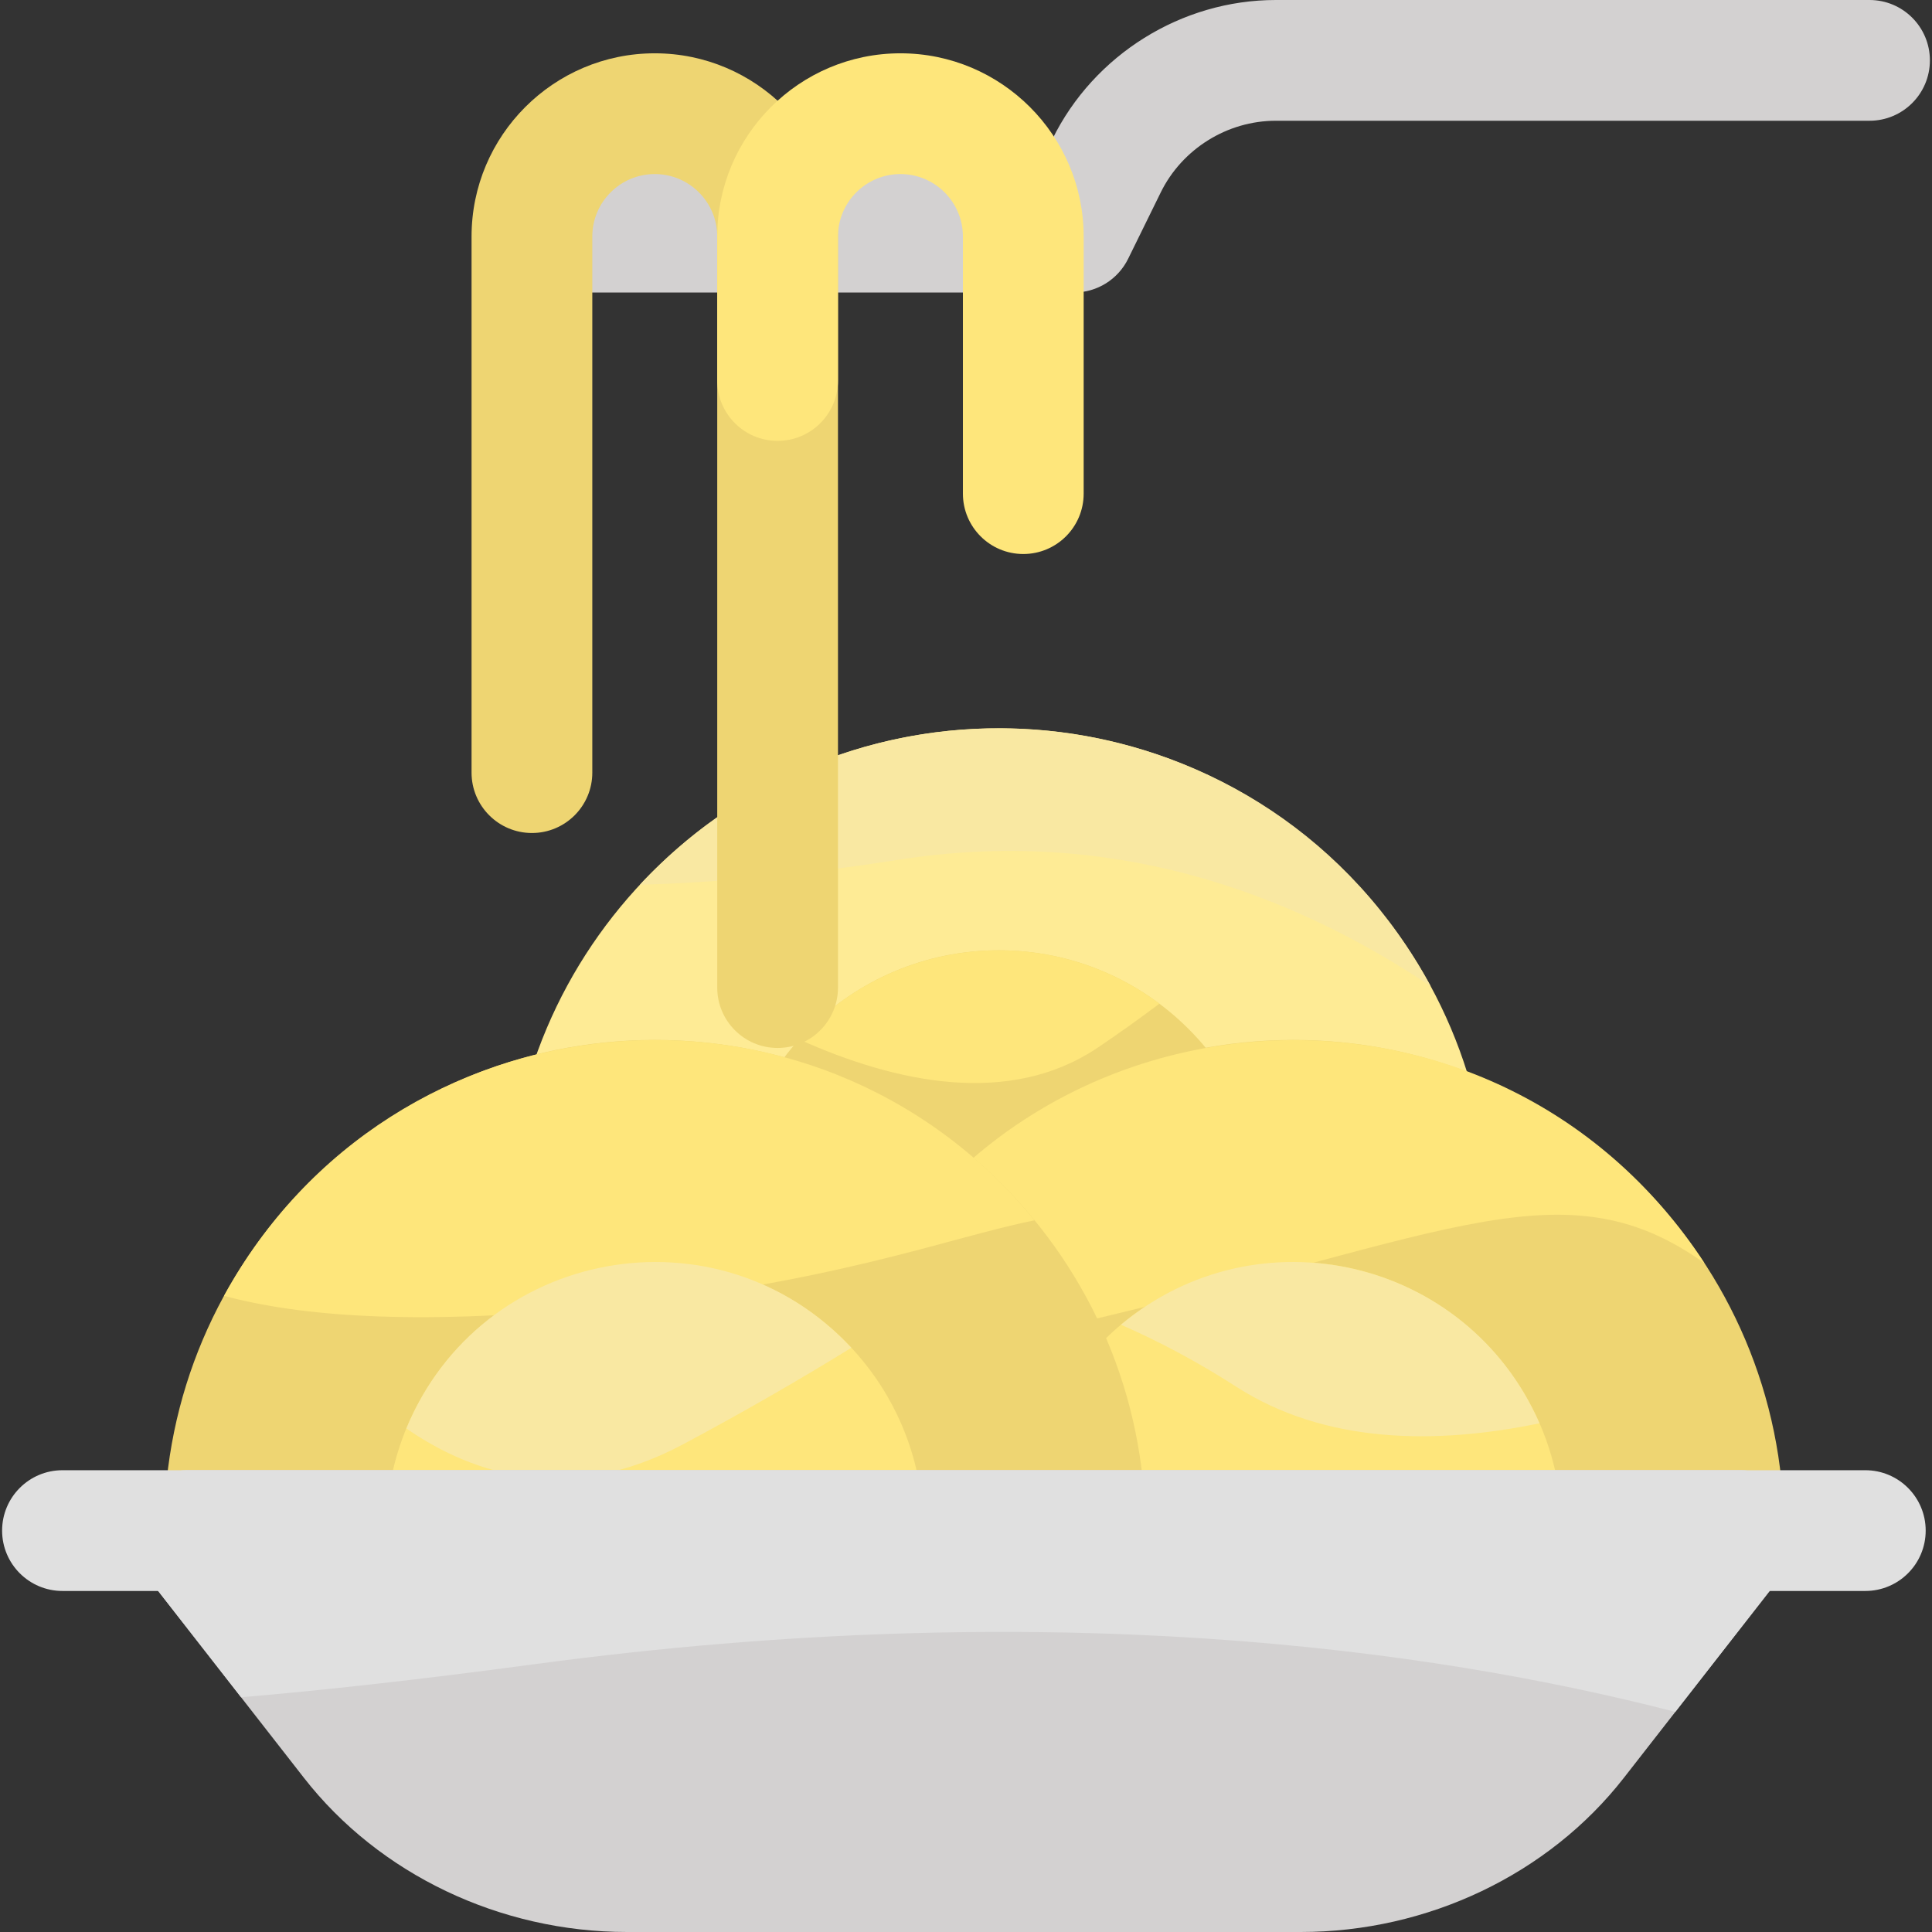
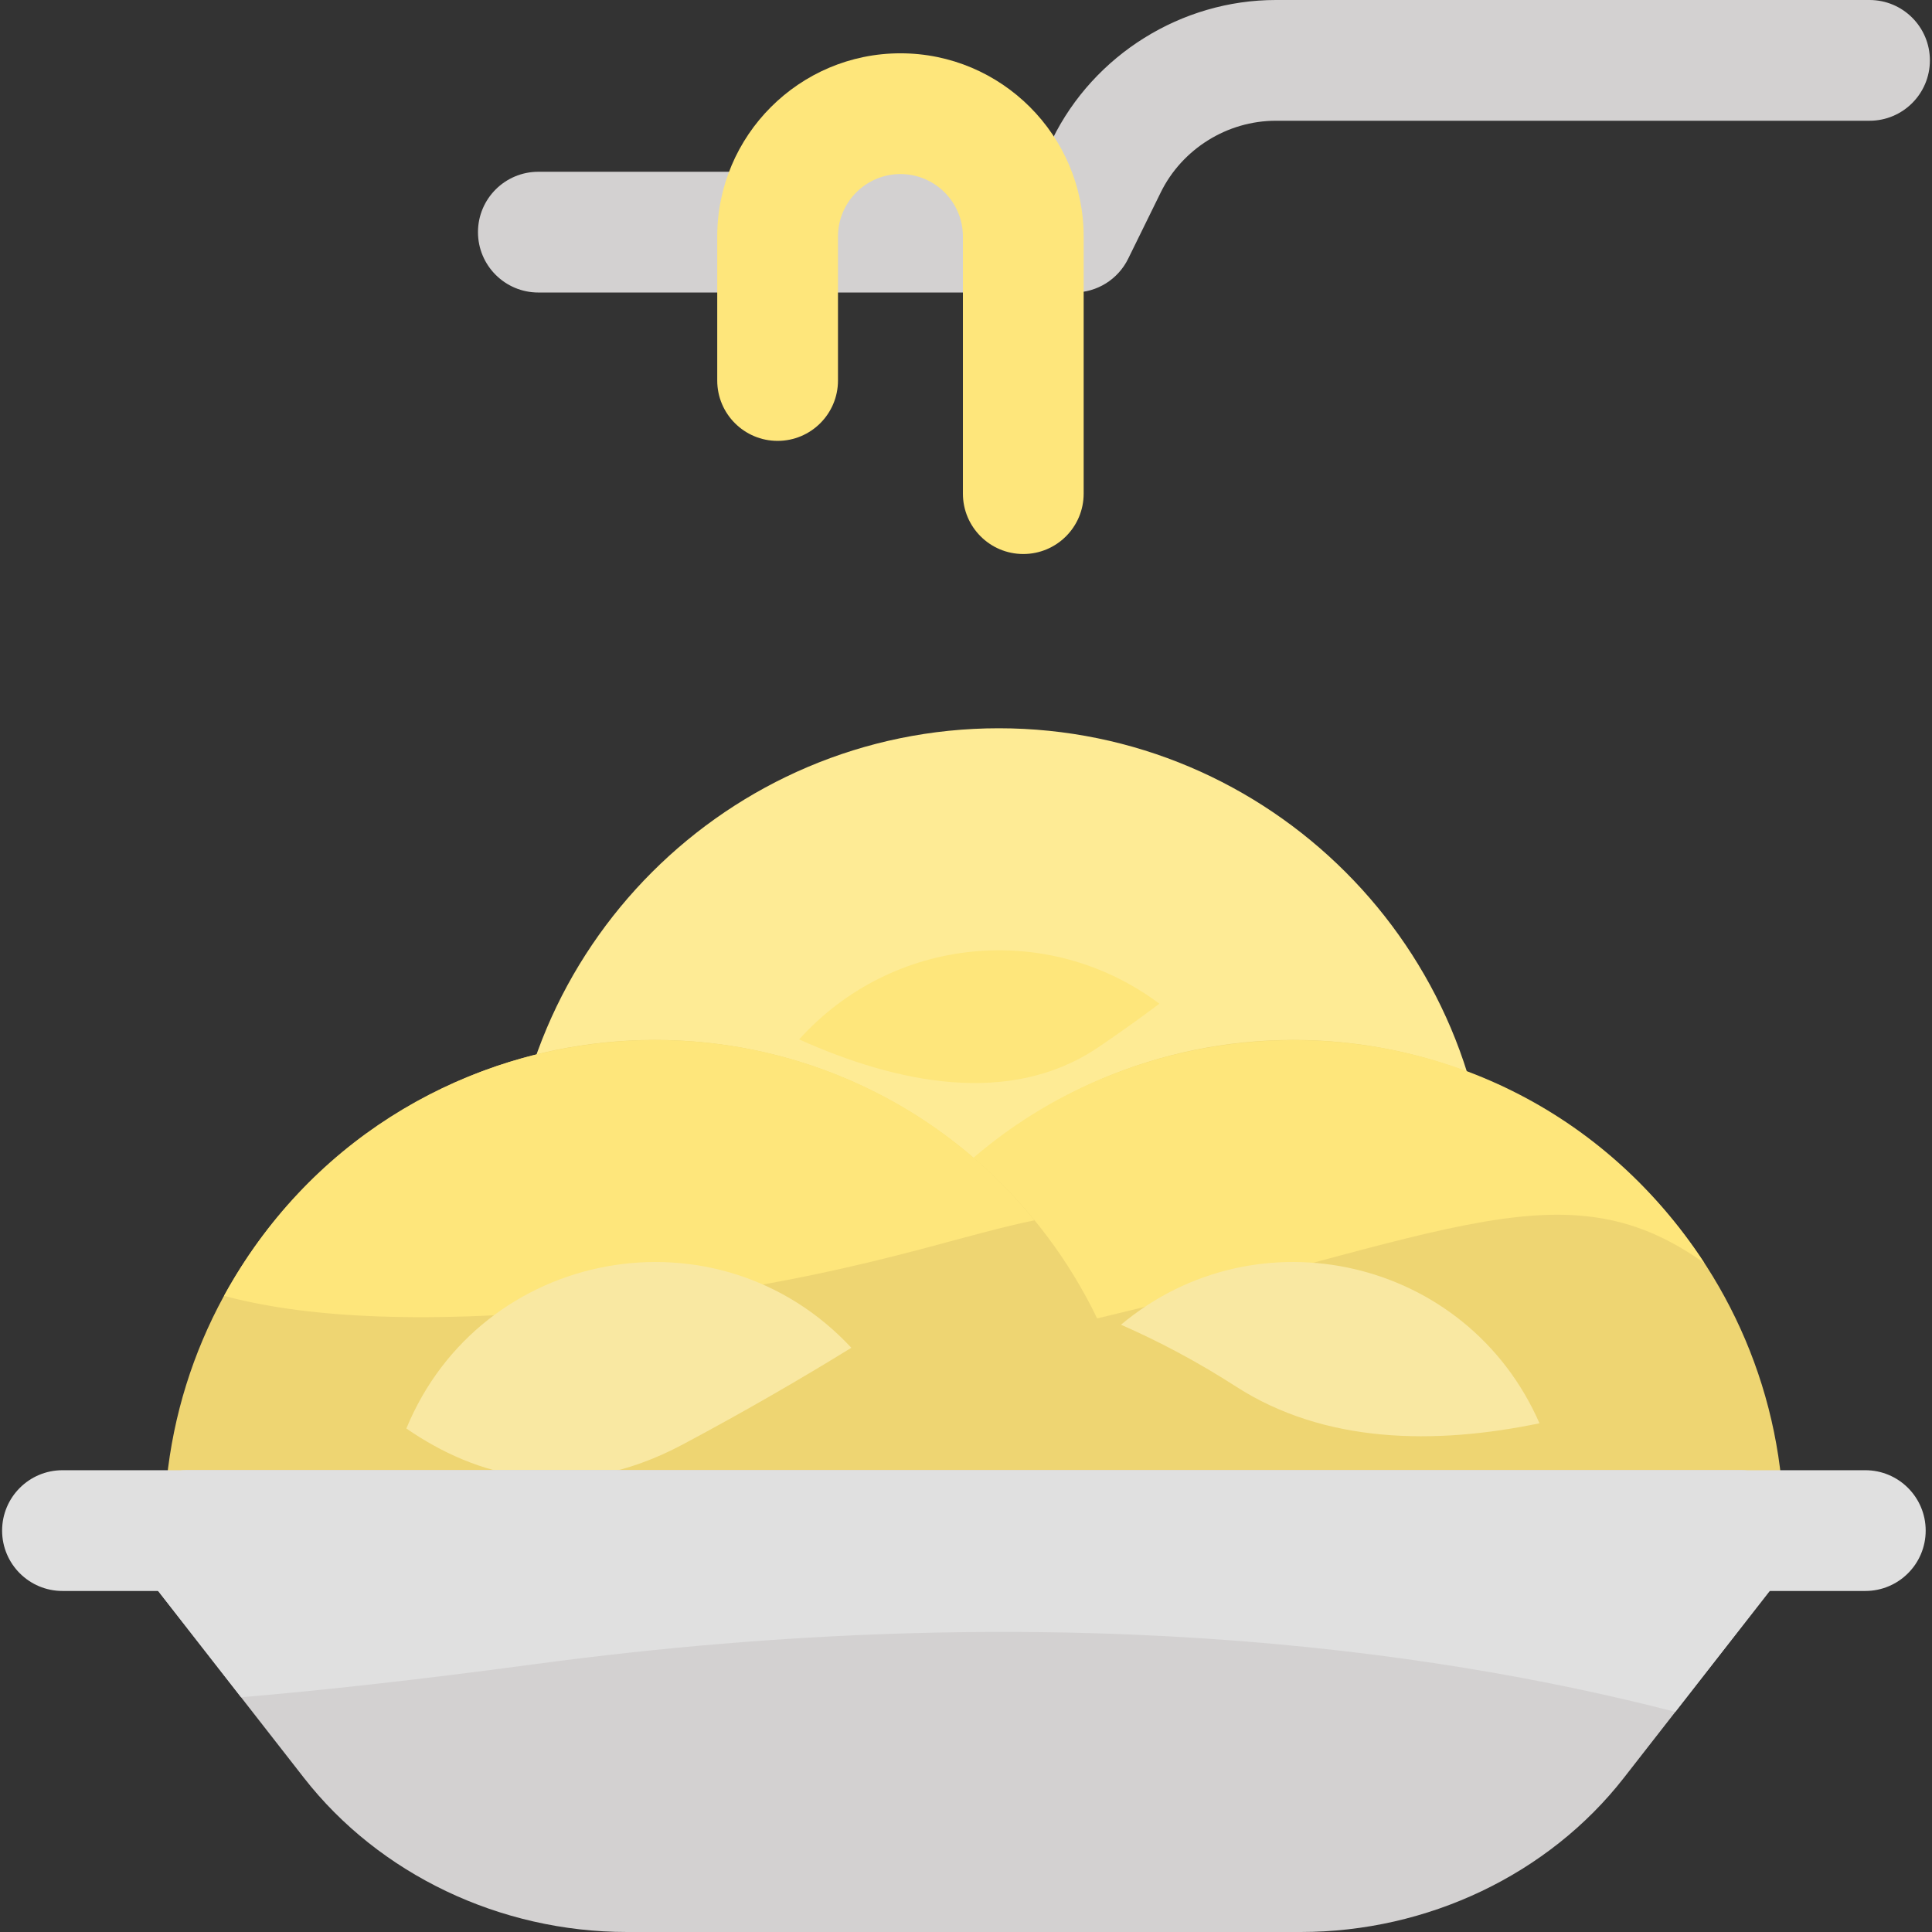
<svg xmlns="http://www.w3.org/2000/svg" id="Layer_1" enable-background="new 0 0 512 512" height="512" viewBox="0 0 512 512" width="512">
  <rect x="0" y="0" width="512" height="512" fill="#333333" stroke="none" />
  <path d="m284.613 77.52h-141.944c-8.836 0-16-7.164-16-16s7.164-16 16-16h131.977l4.244-8.638c11.005-22.405 34.246-36.882 59.208-36.882h157.344c8.836 0 16 7.164 16 16s-7.164 16-16 16h-157.344c-12.853 0-24.82 7.454-30.487 18.99l-8.638 17.584c-2.689 5.476-8.259 8.946-14.36 8.946z" fill="#d3d1d1" />
  <path d="m264.698 192.997c-71.698 0-130.029 58.331-130.029 130.029 0 8.836 7.164 16 16 16h228.057c8.836 0 16-7.164 16-16 .001-71.698-58.33-130.029-130.028-130.029z" fill="#feeb95" />
-   <path d="m264.698 251.837c-39.254 0-71.189 31.935-71.189 71.188 0 8.836 7.164 16 16 16h110.377c8.836 0 16-7.164 16-16 .001-39.253-31.934-71.188-71.188-71.188z" fill="#eed572" />
  <path d="m342.737 275.594c-71.698 0-130.029 58.331-130.029 130.029 0 8.836 7.164 16 16 16h228.057c8.836 0 16-7.164 16-16 0-71.699-58.33-130.029-130.028-130.029z" fill="#eed572" />
  <path d="m225.164 350.126c12.079 5.984 28.035 7.75 49.013 3.079 107.003-23.826 138.749-46.199 177.542-18.425-55.729-85.439-183.013-76.531-226.555 15.346z" fill="#fee67b" />
-   <path d="m342.737 334.434c-39.254 0-71.189 31.935-71.189 71.188 0 8.836 7.164 16 16 16h110.377c8.836 0 16-7.164 16-16 0-39.253-31.935-71.188-71.188-71.188z" fill="#fee67b" />
  <path d="m173.52 275.594c-71.698 0-130.029 58.331-130.029 130.029 0 8.836 7.164 16 16 16h228.057c8.836 0 16-7.164 16-16 0-71.699-58.331-130.029-130.028-130.029z" fill="#eed572" />
-   <path d="m173.52 334.434c-39.254 0-71.189 31.935-71.189 71.188 0 8.836 7.164 16 16 16h110.377c8.836 0 16-7.164 16-16 0-39.253-31.935-71.188-71.188-71.188z" fill="#fee67b" />
  <path d="m59.369 343.406c20.079 5.427 50.335 7.743 95.915 3.365 65.353-6.277 96.27-18.903 118.892-23.367-58.516-71.507-170.44-61.074-214.807 20.002z" fill="#fee67b" />
  <path d="m107.687 378.564c18.279 12.622 43.377 20.17 73.311 4.205 16.583-8.844 31.564-17.544 44.615-25.596-35.452-38.091-98.161-26.52-117.926 21.391z" fill="#f9e8a2" />
  <path d="m297.07 351.066c9.886 4.335 20.125 9.714 30.495 16.395 23.538 15.164 52.776 15.455 80.416 9.723-19.198-43.871-74.761-56.428-110.911-26.118z" fill="#f9e8a2" />
  <path d="m461.163 389.623h-411.442c-13.285 0-20.809 15.339-12.615 25.841l43.438 55.682c19.956 25.582 51.964 40.854 85.619 40.854h178.558c33.655 0 65.663-15.272 85.619-40.854l43.438-55.682c8.171-10.475.705-25.841-12.615-25.841z" fill="#d3d1d1" />
  <path d="m443.974 453.668 29.804-38.204c8.172-10.475.705-25.841-12.615-25.841h-411.442c-13.285 0-20.809 15.339-12.615 25.841l26.778 34.326c21.308-1.793 47.003-4.632 77.921-8.782 135.253-18.155 236.919-4.2 302.169 12.66z" fill="#e0e0e0" />
  <path d="m211.788 275.458c25.799 11.584 55.822 17.901 79.205 2.125 5.636-3.803 11.064-7.689 16.258-11.594-29.446-22.025-70.792-17.944-95.463 9.469z" fill="#fee67b" />
-   <path d="m169.587 234.463c20.195-.571 42.956-2.604 68.548-6.619 55.302-8.677 102.592 7.848 141 33.491-42.652-78.803-149.148-91.693-209.548-26.872z" fill="#f9e8a2" />
-   <path d="m206.074 277.718c-8.836 0-16-7.164-16-16v-199.038c0-9.128-7.426-16.554-16.554-16.554s-16.554 7.426-16.554 16.554v142.074c0 8.836-7.164 16-16 16s-16-7.164-16-16v-142.074c0-26.773 21.781-48.554 48.554-48.554s48.554 21.781 48.554 48.554v199.038c0 8.837-7.164 16-16 16z" fill="#eed572" />
  <path d="m494.326 421.623h-477.768c-8.836 0-16-7.164-16-16s7.164-16 16-16h477.768c8.836 0 16 7.164 16 16s-7.164 16-16 16z" fill="#e0e0e0" />
  <path d="m206.074 116.837c-8.836 0-16-7.164-16-16v-38.157c0-26.773 21.781-48.554 48.554-48.554s48.554 21.781 48.554 48.554v68.139c0 8.836-7.164 16-16 16s-16-7.164-16-16v-68.139c0-9.128-7.426-16.554-16.554-16.554s-16.554 7.426-16.554 16.554v38.157c0 8.836-7.164 16-16 16z" fill="#fee67b" />
</svg>